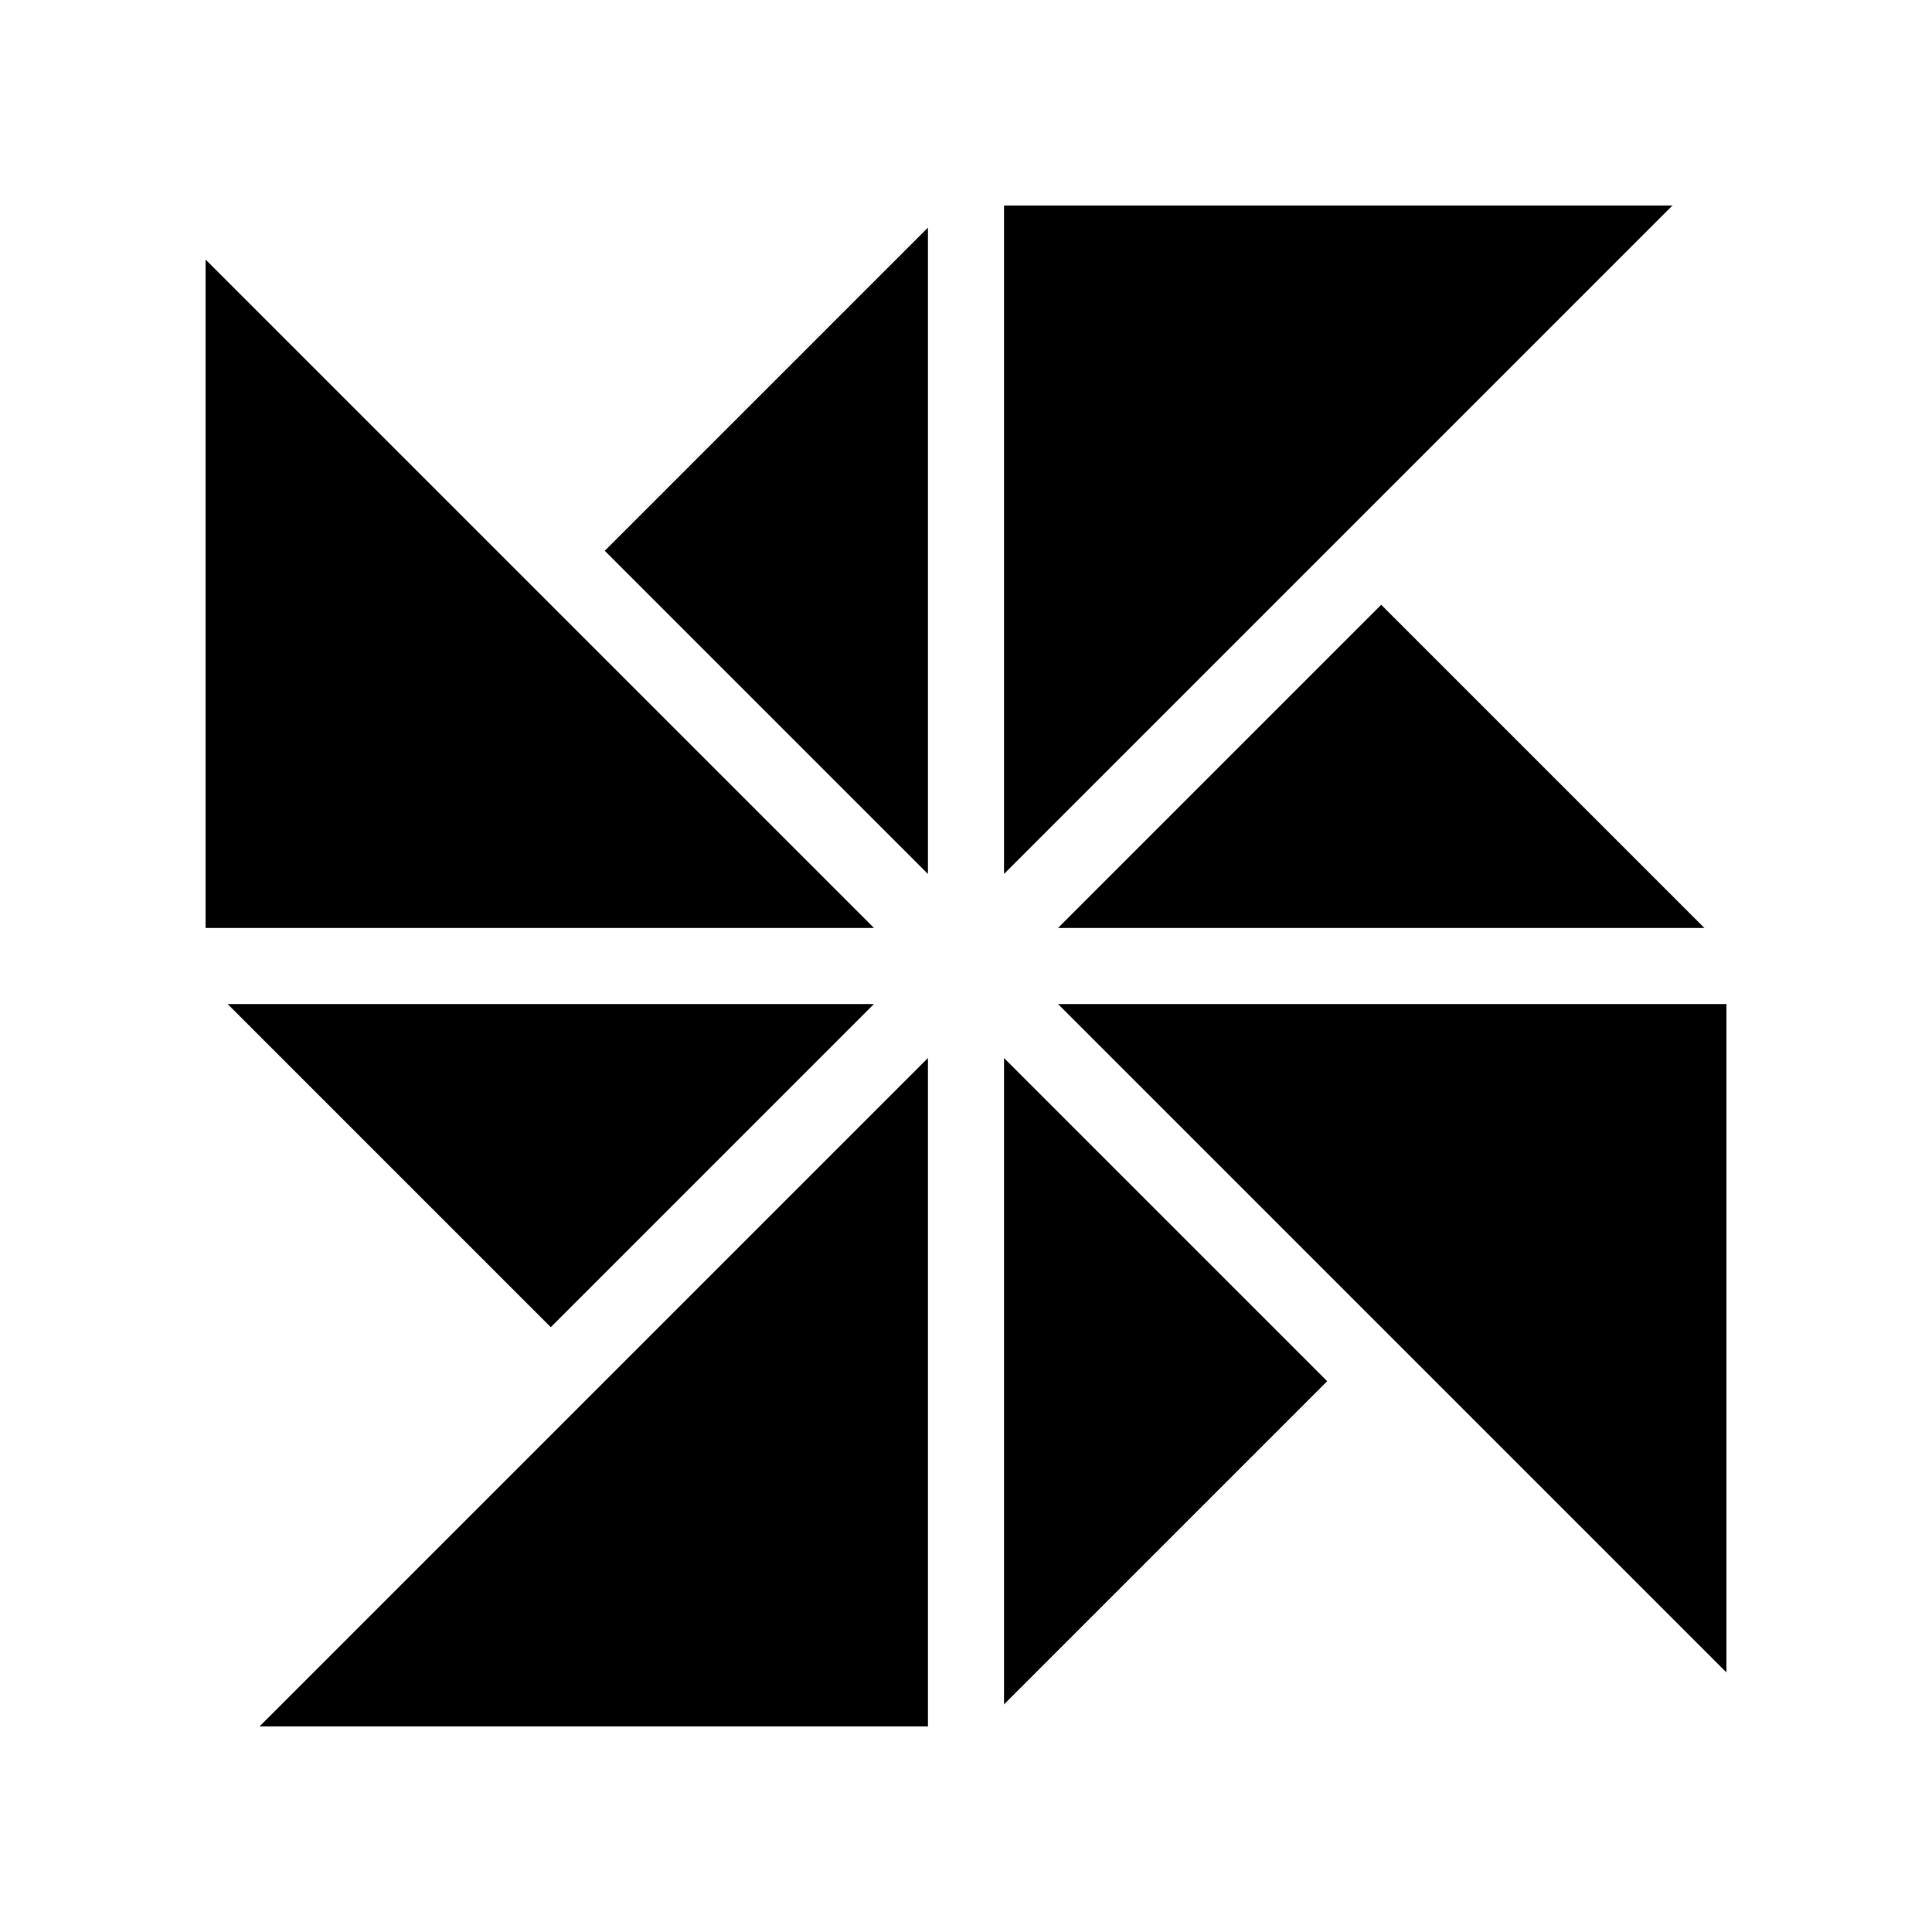
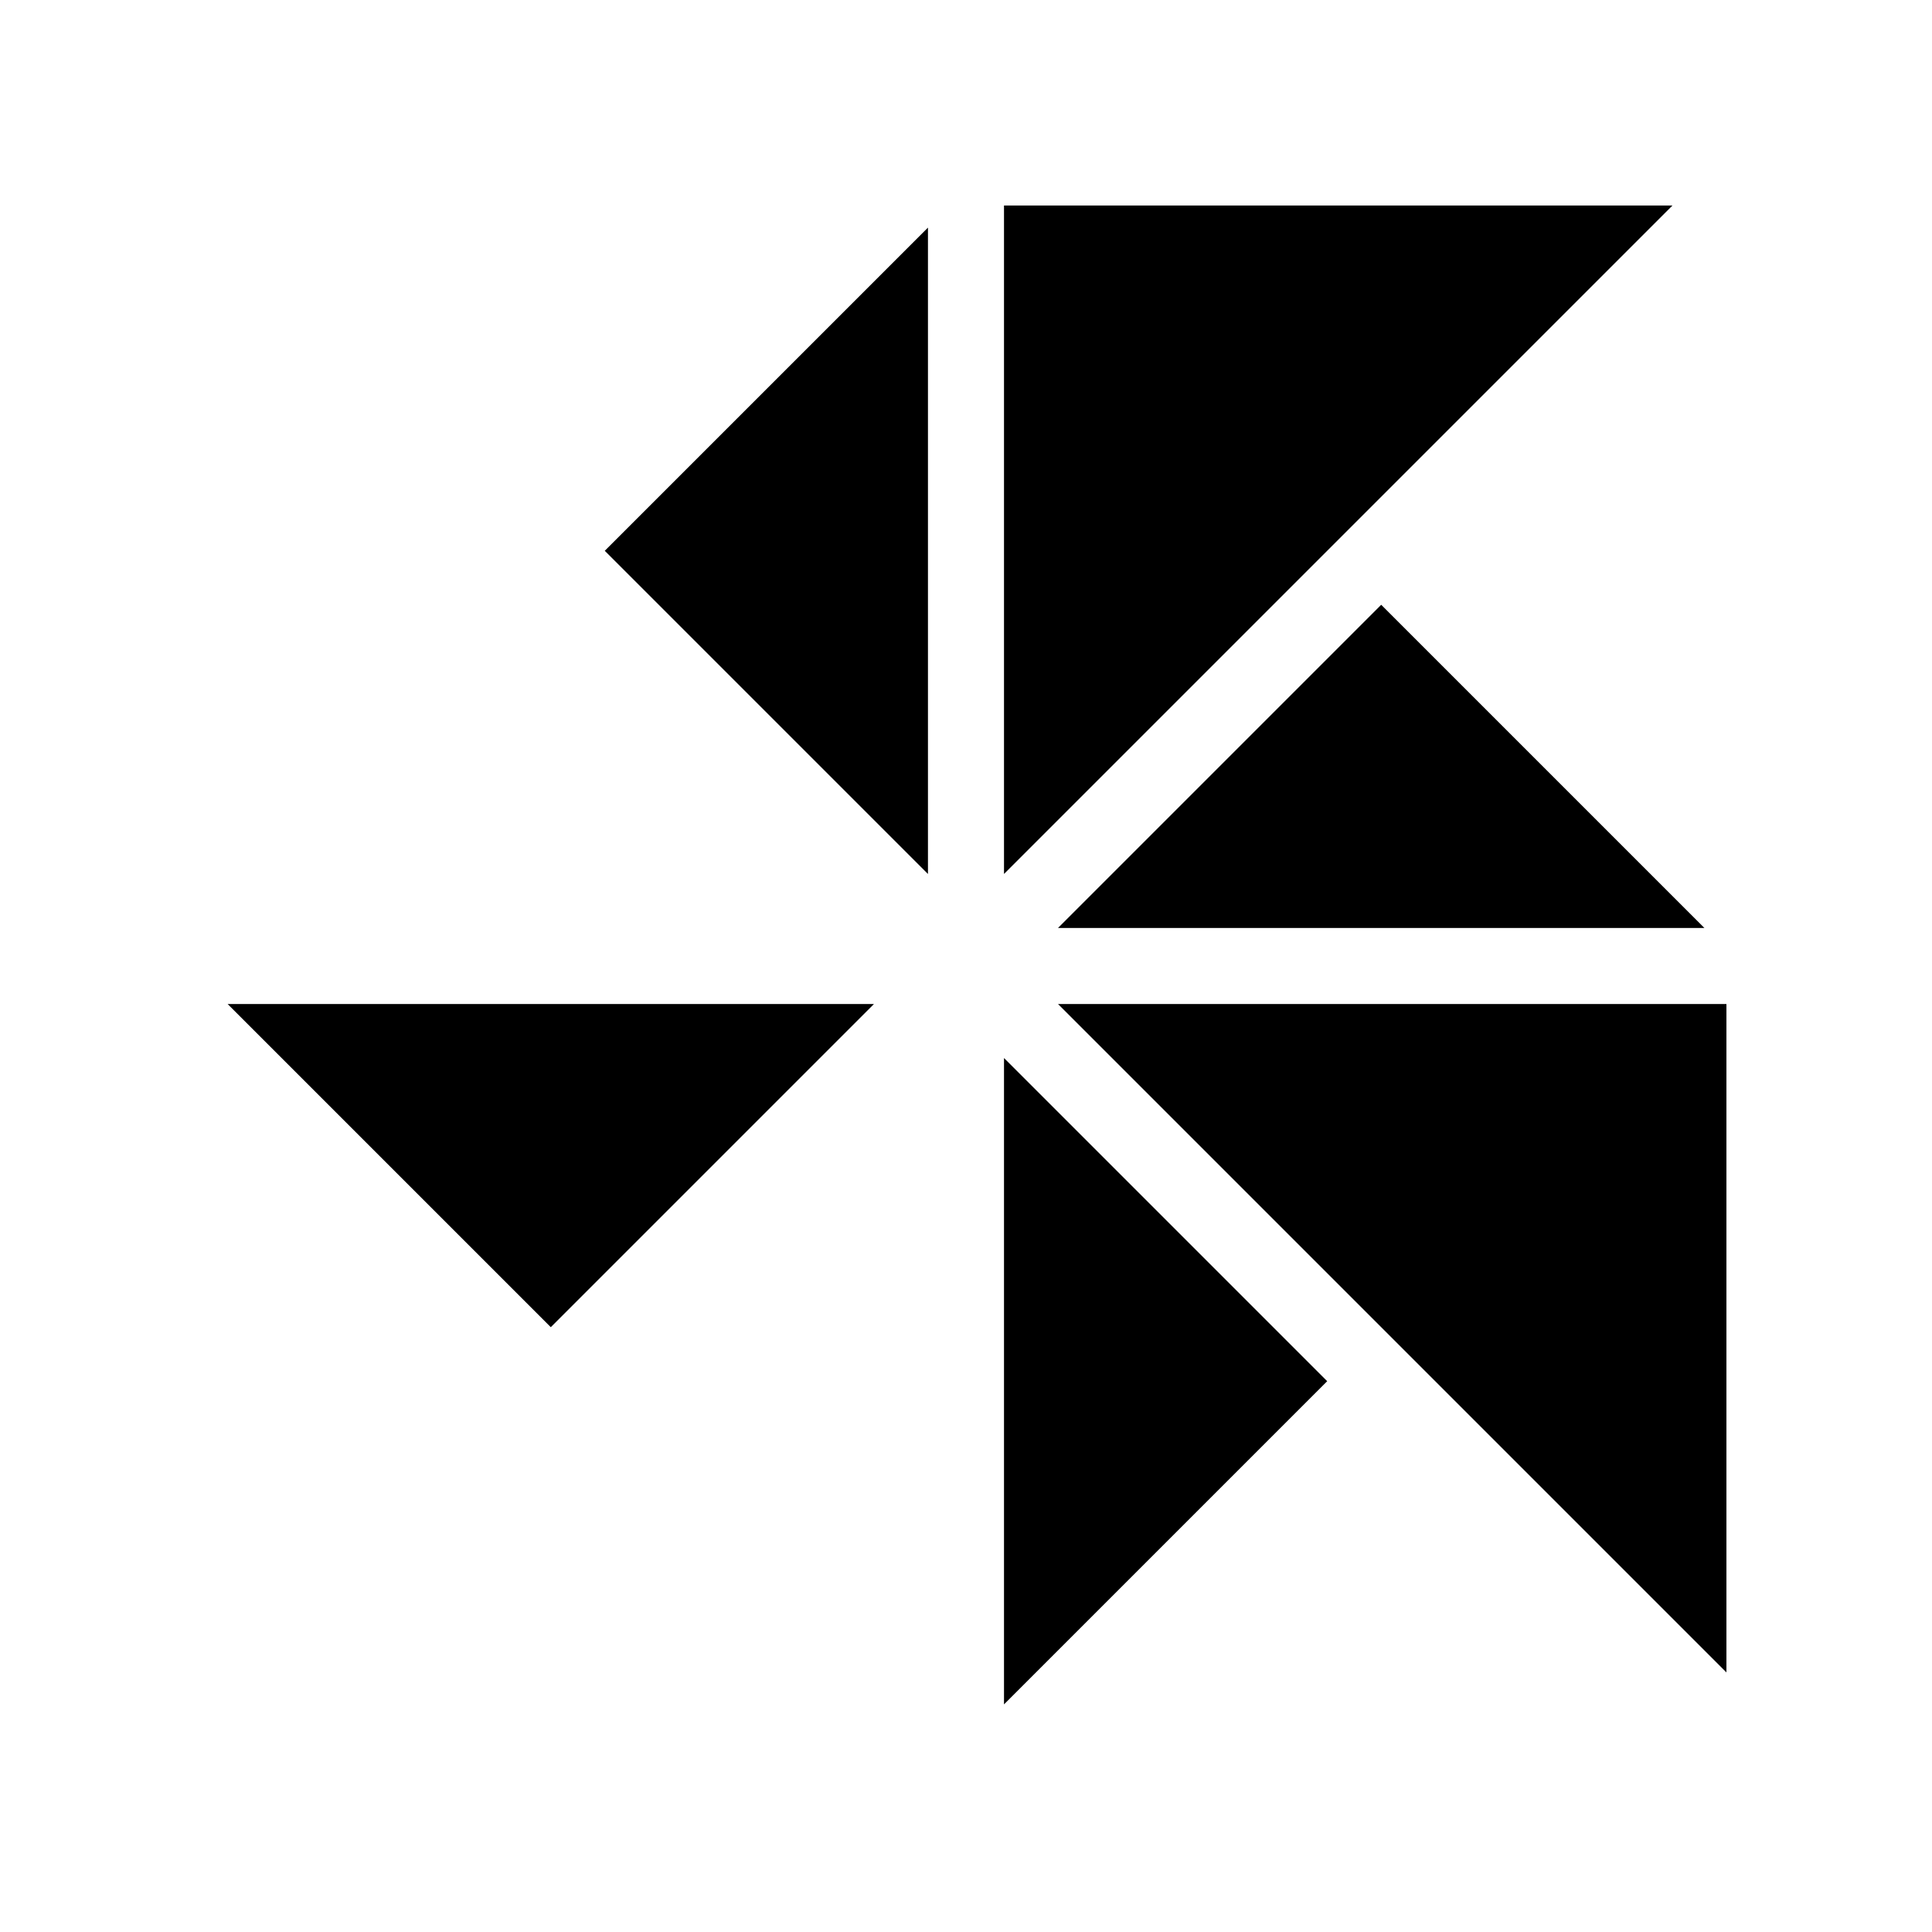
<svg xmlns="http://www.w3.org/2000/svg" fill="#000000" width="800px" height="800px" version="1.1" viewBox="144 144 512 512">
  <g>
-     <path d="m198.48 212.78v177.14h177.14z" />
    <path d="m595.68 389.92-85.648-85.648-85.648 85.648z" />
    <path d="m410.07 375.61 177.14-177.14h-177.14z" />
    <path d="m424.38 410.07 177.14 177.14v-177.14z" />
    <path d="m410.07 595.68 85.648-85.648-85.648-85.648z" />
    <path d="m389.92 204.32-85.648 85.645 85.648 85.648z" />
    <path d="m375.61 410.07h-171.29l85.645 85.648z" />
-     <path d="m389.92 424.38-177.14 177.14h177.14z" />
  </g>
</svg>